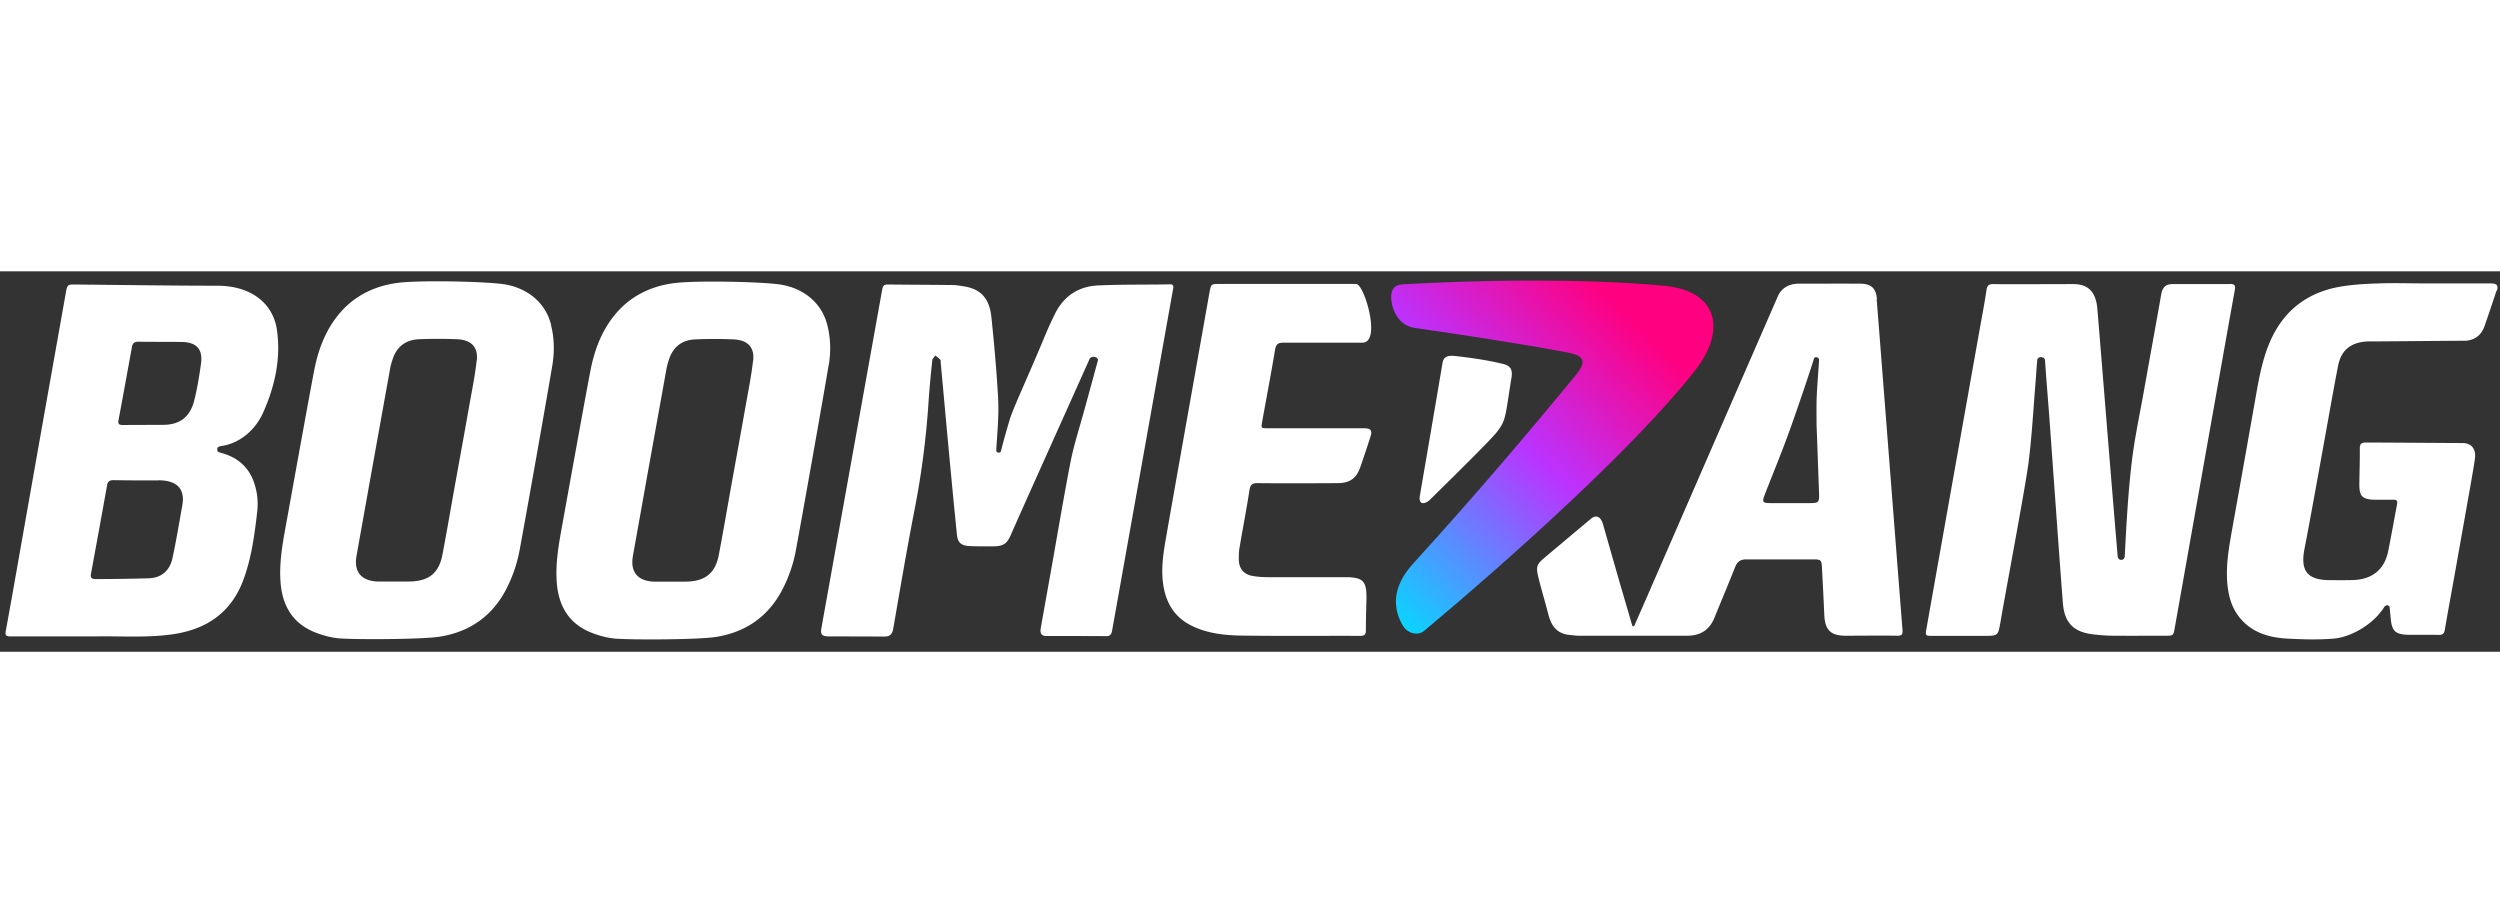
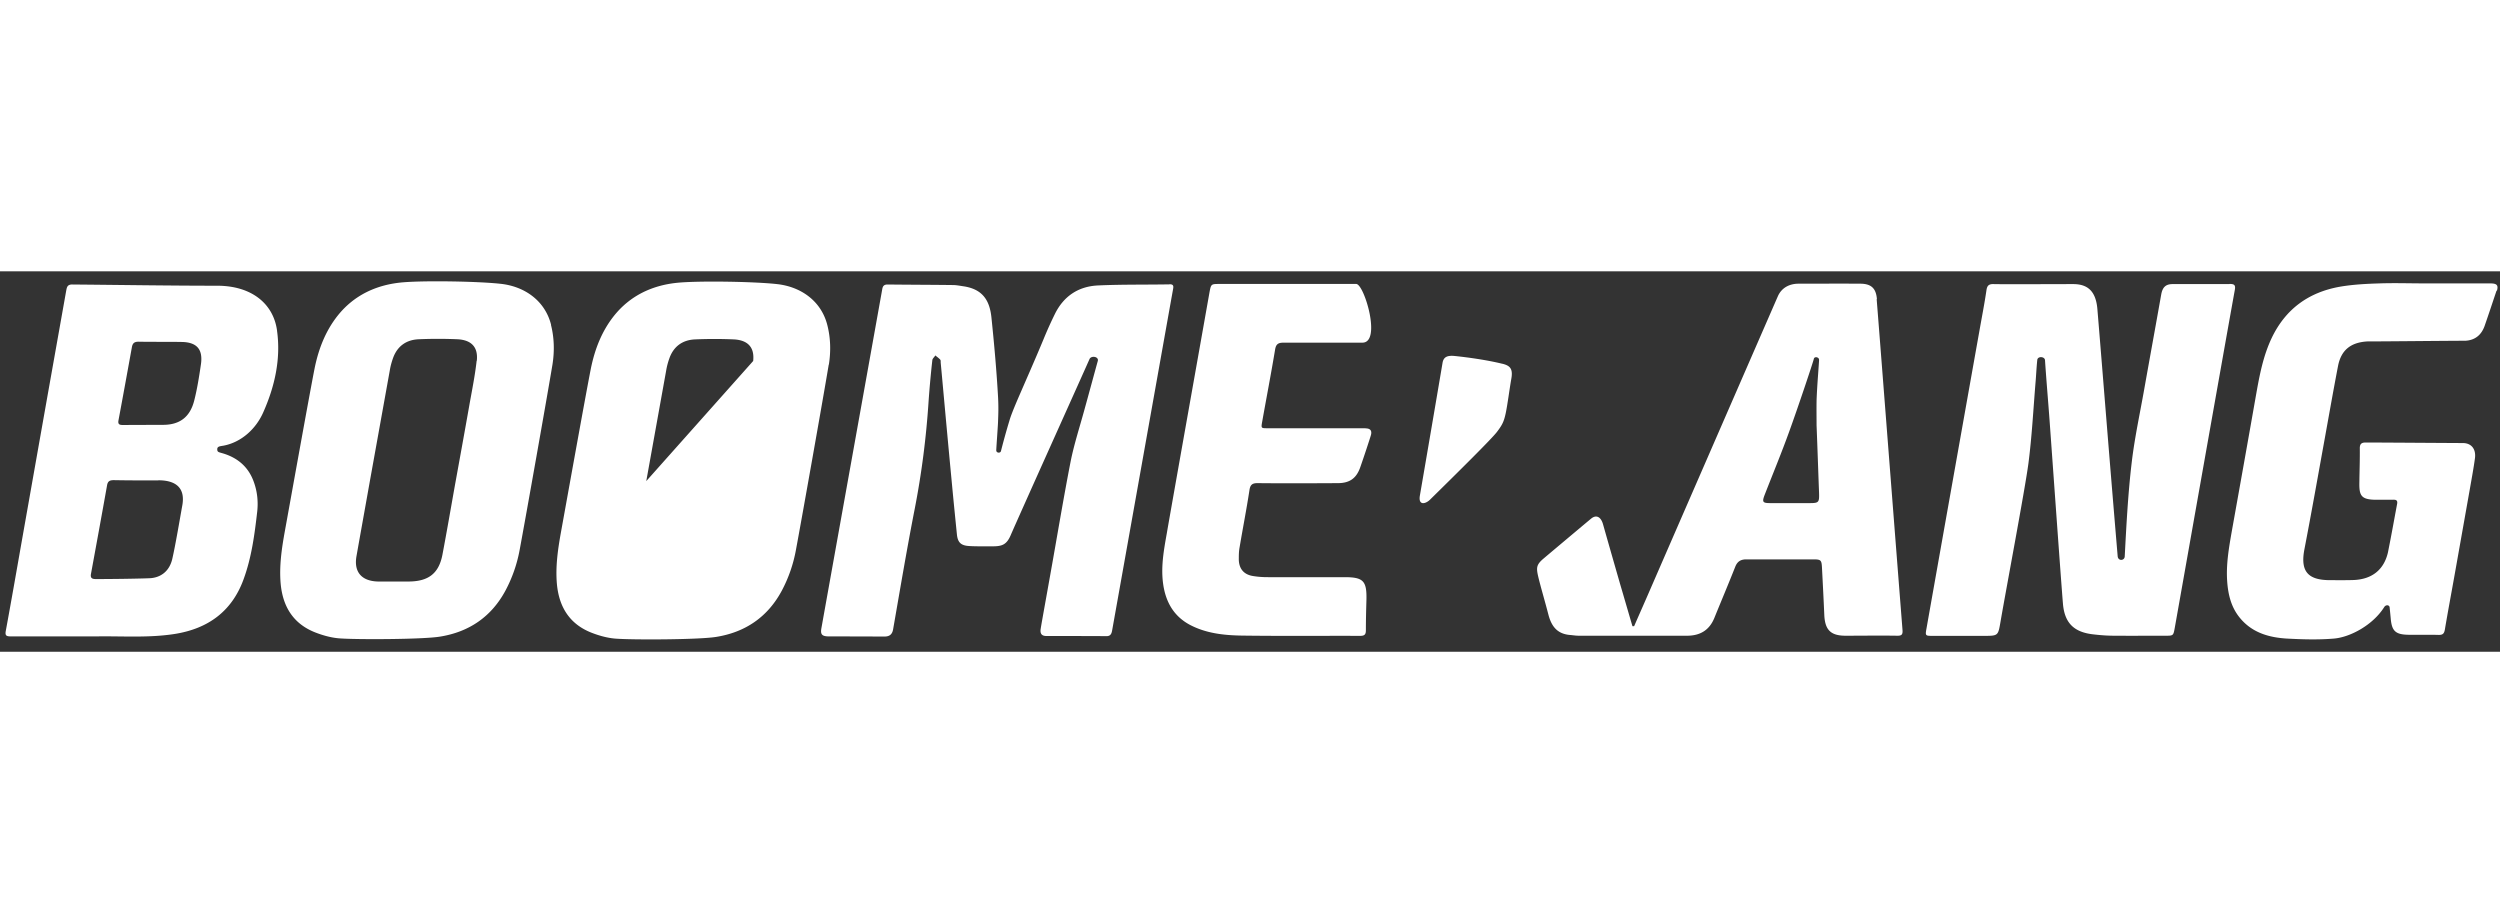
<svg xmlns="http://www.w3.org/2000/svg" fill="none" viewBox="0 0 184 28" width="325" height="120">
  <rect x="0" y="0" width="184" height="28" fill="#333333" stroke="none" />
  <g clip-path="url(#a)">
-     <path d="M183.756 1.39c-.305.91-.569 1.71-.885 2.62-.233.66-.691 1.06-1.423 1.1-1.23 0-5.855.05-7.207.05-1.23.07-1.942.64-2.166 1.83-.345 1.79-.66 3.59-.986 5.39-.488 2.69-.965 5.39-1.484 8.08-.305 1.59.224 2.26 1.85 2.27.6 0 1.2.01 1.79-.01 1.331-.06 2.216-.75 2.51-2.04.285-1.42.448-2.37.671-3.55.051-.24-.04-.33-.284-.32-.417 0-1.027.01-1.434 0-.965-.04-1.077-.37-1.057-1.3.01-.83.041-1.66.031-2.49 0-.32.132-.42.427-.42 1.169 0 6.536.04 7.156.04.62 0 .976.43.895 1.1-.102.76-.244 1.51-.376 2.27l-1.068 6.02c-.254 1.44-.528 2.88-.772 4.33-.051.3-.153.41-.468.4-.742-.02-1.494 0-2.236-.01-.936-.02-1.2-.28-1.281-1.19-.021-.24-.051-.53-.082-.83-.02-.18-.274-.21-.396-.02-.834 1.33-2.511 2.22-3.7 2.32-1.19.1-2.328.06-3.477 0-1.322-.08-2.552-.44-3.436-1.51-.651-.78-.874-1.71-.945-2.68-.092-1.25.122-2.47.335-3.69.6-3.35 1.2-6.7 1.789-10.06.254-1.43.519-2.85 1.149-4.18 1.016-2.13 2.714-3.37 5.042-3.78.946-.16 1.911-.21 2.867-.24 1.138-.04 2.287 0 3.436 0h4.747c.468 0 .62.12.478.57M20.392 4.39c.285 2.07-.172 4.1-1.026 6.01-.54 1.21-1.607 2.18-2.908 2.43-.284.05-.488.05-.467.3.01.18.111.18.416.27 1.037.31 1.81.94 2.216 1.95.305.76.397 1.56.305 2.36-.193 1.68-.416 3.37-1.006 4.97-.854 2.34-2.602 3.62-5.063 4.01-1.91.3-3.832.15-5.753.18H.783c-.336 0-.417-.08-.356-.41.396-2.15.772-4.3 1.149-6.45.65-3.67 1.3-7.35 1.951-11.02L4.87 1.44c.051-.27.082-.48.468-.47 3.548.03 7.096.09 10.643.09 2.521 0 4.148 1.31 4.412 3.32M11.66 15.39c-1.159 0-2.186 0-3.284-.02-.305 0-.447.08-.498.39-.386 2.17-.782 4.33-1.179 6.49-.06.31.05.4.356.4 1.057 0 2.846-.02 3.924-.06.884-.03 1.494-.55 1.698-1.41.244-1.06.549-2.89.742-3.96.244-1.38-.6-1.84-1.759-1.84M13.378 5.2c-1.057-.02-2.125 0-3.182-.02-.315 0-.437.12-.488.4-.325 1.79-.65 3.59-.986 5.38-.05.26.03.35.295.35.722 0 2.267-.01 2.979-.01 1.25 0 1.992-.59 2.297-1.78.224-.88.366-1.79.498-2.69.152-1.09-.305-1.61-1.413-1.63ZM86.073.96c-1.758.03-3.517 0-5.266.08-1.453.07-2.53.8-3.171 2.11-.295.6-.57 1.21-.824 1.83-.62 1.5-1.423 3.31-1.941 4.51-.275.65-.478 1.15-.58 1.51-.234.77-.437 1.51-.62 2.23-.05.18-.346.14-.346-.05 0-.18.132-1.92.132-2.14.02-.52.041-1.01 0-1.79-.111-1.95-.284-3.9-.487-5.85-.133-1.3-.681-2.1-2.074-2.3-.264-.04-.519-.09-.783-.09-1.596-.02-3.182-.02-4.778-.04-.274 0-.366.11-.406.37-.183 1.04-3.772 21-4.473 24.92-.082.45.03.6.508.61 1.423 0 3.802.01 4.137.01.336 0 .56-.13.63-.52.519-2.97 1.017-5.94 1.597-8.9.508-2.61.843-5.24 1.016-7.9.071-1.01.163-2.01.275-3.02.01-.12.152-.23.223-.35.122.11.265.2.366.32.04.05.02.16.03.24.052.55.102 1.1.153 1.66.214 2.34.427 4.67.65 7.01.123 1.32.255 2.63.387 3.94.061.61.305.83.935.86.448.03 1.23.02 1.698.02.701 0 1.027-.13 1.322-.81.58-1.35 5.743-12.81 5.804-12.97.122-.28.702-.19.61.14-.335 1.21-.66 2.42-.996 3.63-.346 1.26-.752 2.51-1.006 3.78-.54 2.77-.997 5.55-1.495 8.32-.264 1.49-.64 3.55-.701 3.95-.071.39.07.56.417.56.345 0 2.836 0 4.432.01.335 0 .376-.25.417-.49.457-2.55 4.086-22.9 4.473-25.05.05-.26.01-.36-.275-.36M60.994 6.87c-.366 2.22-1.982 11.33-2.42 13.67a10.301 10.301 0 0 1-1.026 2.95c-1.037 1.95-2.694 3.08-4.86 3.42-1.33.21-6.312.22-7.43.12-.58-.05-1.18-.22-1.718-.43-1.637-.64-2.4-1.92-2.552-3.59-.112-1.28.071-2.54.295-3.79.396-2.18 1.84-10.23 2.206-12.07.285-1.4.793-2.73 1.698-3.87 1.22-1.53 2.897-2.29 4.808-2.45 1.698-.14 5.57-.07 7.187.11 1.759.19 3.263 1.24 3.71 3.02.245.96.265 1.94.112 2.91m-5.57-.27c.111-1.01-.397-1.54-1.434-1.59-.945-.04-1.89-.04-2.836 0-.925.04-1.586.51-1.9 1.4a5.22 5.22 0 0 0-.235.9l-1.464 8.13c-.325 1.84-.66 3.69-.986 5.53-.203 1.15.356 1.83 1.556 1.87.416.01 1.972 0 2.338 0 1.413-.02 2.165-.6 2.43-1.96.325-1.71.62-3.43.925-5.14.355-1.96.711-3.91 1.057-5.87.193-1.09.416-2.18.538-3.28M40.551 3.94c.244.96.264 1.94.112 2.91-.366 2.22-1.982 11.33-2.42 13.67a10.298 10.298 0 0 1-1.026 2.95c-1.037 1.95-2.694 3.08-4.86 3.42-1.331.21-6.313.22-7.43.12-.58-.05-1.18-.22-1.719-.43-1.636-.64-2.399-1.92-2.551-3.59-.112-1.28.07-2.54.294-3.79.397-2.18 1.84-10.23 2.206-12.07.285-1.4.793-2.73 1.698-3.87 1.22-1.53 2.897-2.29 4.808-2.45 1.698-.14 5.571-.07 7.188.11 1.758.19 3.263 1.24 3.71 3.02m-5.469 2.65c.112-1.01-.396-1.54-1.433-1.59a33.55 33.55 0 0 0-2.837 0c-.925.04-1.585.51-1.9 1.4-.102.29-.184.59-.234.9l-1.464 8.13c-.326 1.84-.661 3.69-.986 5.53-.204 1.15.355 1.83 1.555 1.87.417.01 1.972 0 2.338 0 1.413-.02 2.165-.6 2.43-1.96.325-1.71.62-3.43.925-5.14.356-1.96.711-3.91 1.057-5.87.193-1.09.417-2.18.539-3.28m103.04-4.54c.183 2.26 1.108 14.23 1.901 24.34.03.35-.051.45-.407.44-1.26-.02-2.521 0-3.781 0-1.098 0-1.515-.43-1.566-1.52-.051-1.17-.112-2.35-.173-3.52-.03-.52-.081-.58-.63-.58h-4.93c-.427 0-.671.16-.824.55-.498 1.26-1.027 2.51-1.535 3.76-.366.9-1.047 1.31-2.013 1.31h-7.959c-.194 0-.397-.03-.59-.05-.976-.06-1.423-.61-1.657-1.52-.244-.95-.58-2.07-.752-2.81-.143-.63-.122-.85.376-1.28.508-.43 3.161-2.66 3.527-2.96.366-.3.712-.15.875.42.315 1.12.864 3.03 1.26 4.41.305 1.03.6 2.06.905 3.09h.122c.356-.82.722-1.64 1.077-2.46 3.091-7.11 9.241-21.23 9.505-21.83.265-.6.824-.92 1.525-.92 1.515 0 3.019-.01 4.524 0 .823 0 1.179.34 1.24 1.15M133.7 9.52c.03-1.01.183-2.8.183-3.01 0-.2-.346-.27-.387-.06-.04.21-1.189 3.64-1.819 5.37-.559 1.55-1.19 3.07-1.789 4.61-.214.55-.163.63.406.63h2.887c.681 0 .722-.05.702-.74-.061-1.6-.112-3.19-.183-4.98 0-.48-.01-1.15 0-1.82ZM164.085.94h-4.178c-.539 0-.752.26-.844.78-.427 2.41-.823 4.57-1.25 6.97-.315 1.78-.702 3.55-.915 5.35-.274 2.28-.396 4.65-.518 6.95-.021.32-.488.35-.519-.02-.681-8.07-1.057-12.95-1.494-18.2-.112-1.31-.712-1.83-1.779-1.83-1.454 0-5.002.02-5.856 0-.356-.01-.478.11-.528.45-.143.98-.336 1.96-.509 2.94-.508 2.84-3.548 19.93-3.903 21.95-.102.55-.082.55.467.55h3.731c1.088 0 1.068 0 1.251-1.05.335-1.98 1.799-9.73 2.053-11.65.254-1.96.356-3.93.518-5.9.051-.57.072-1.14.133-1.71.03-.29.559-.26.569.03.091 1.38.234 3.04.335 4.42.194 2.67.834 11.68.986 13.51.122 1.4.804 2.08 2.227 2.24.508.06 1.027.1 1.535.1 1.26.01 2.521 0 3.781 0 .57 0 .58 0 .682-.56.284-1.59 3.822-21.58 4.422-24.88.071-.38-.041-.45-.387-.45m-63.576 10.62h-7.218c-.478 0-.488 0-.407-.46.316-1.78.661-3.56.956-5.34.071-.42.254-.5.65-.5 1.932.01 4.352 0 5.775 0s.132-4.32-.458-4.32H89.774c-.651 0-.64 0-.763.66-.274 1.57-2.795 15.71-3.13 17.67-.255 1.43-.52 2.86-.164 4.32.275 1.09.875 1.92 1.881 2.45 1.19.62 2.5.76 3.812.78 2.898.04 5.805.01 8.702.02.346 0 .417-.13.417-.42 0-.75.02-1.5.041-2.25.03-1.38-.234-1.65-1.617-1.65h-5.621a6.56 6.56 0 0 1-1.088-.08c-.681-.1-1.047-.52-1.068-1.2 0-.31 0-.62.061-.93.234-1.4.509-2.79.722-4.19.061-.42.224-.53.64-.52 1.953.02 3.914.01 5.866 0 .864 0 1.362-.35 1.647-1.16.275-.78.702-2.08.793-2.39.081-.32-.061-.48-.396-.48m10.043-4.76c-1.098-.27-2.511-.47-3.507-.57-.549-.05-.803.09-.874.51-.397 2.36-1.24 7.29-1.667 9.76-.132.76.417.63.742.31 2.074-2.04 4.544-4.48 4.93-4.99.387-.51.509-.75.641-1.36.132-.61.284-1.81.416-2.55.133-.74-.091-.97-.67-1.11" fill="#fff" />
-     <path d="M103.182.97c-.65.04-.915.51-.742 1.41.153.79.681 1.64 1.698 1.79 3.07.44 7.868 1.16 11.203 1.8 1.372.26 1.423.72.579 1.74-2.602 3.17-7.055 8.48-11.904 13.79-1.637 1.8-1.454 3.33-.813 4.5.386.7 1.169.83 1.606.47 6.557-5.49 15.523-13.55 19.925-19.14 2.338-2.96 1.769-5.9-2.288-6.27-3.039-.28-6.363-.38-9.576-.38-3.578 0-7.004.13-9.708.28" fill="url(#b)" />
+     <path d="M183.756 1.39c-.305.91-.569 1.71-.885 2.62-.233.66-.691 1.06-1.423 1.1-1.23 0-5.855.05-7.207.05-1.23.07-1.942.64-2.166 1.83-.345 1.79-.66 3.59-.986 5.39-.488 2.69-.965 5.39-1.484 8.08-.305 1.59.224 2.26 1.85 2.27.6 0 1.2.01 1.79-.01 1.331-.06 2.216-.75 2.51-2.04.285-1.42.448-2.37.671-3.55.051-.24-.04-.33-.284-.32-.417 0-1.027.01-1.434 0-.965-.04-1.077-.37-1.057-1.3.01-.83.041-1.66.031-2.49 0-.32.132-.42.427-.42 1.169 0 6.536.04 7.156.04.62 0 .976.43.895 1.1-.102.76-.244 1.51-.376 2.27l-1.068 6.02c-.254 1.44-.528 2.88-.772 4.33-.051.3-.153.41-.468.4-.742-.02-1.494 0-2.236-.01-.936-.02-1.2-.28-1.281-1.19-.021-.24-.051-.53-.082-.83-.02-.18-.274-.21-.396-.02-.834 1.33-2.511 2.22-3.7 2.32-1.19.1-2.328.06-3.477 0-1.322-.08-2.552-.44-3.436-1.51-.651-.78-.874-1.71-.945-2.68-.092-1.25.122-2.47.335-3.69.6-3.35 1.2-6.7 1.789-10.06.254-1.43.519-2.85 1.149-4.18 1.016-2.13 2.714-3.37 5.042-3.78.946-.16 1.911-.21 2.867-.24 1.138-.04 2.287 0 3.436 0h4.747c.468 0 .62.12.478.57M20.392 4.39c.285 2.07-.172 4.1-1.026 6.01-.54 1.21-1.607 2.18-2.908 2.43-.284.05-.488.05-.467.3.01.18.111.18.416.27 1.037.31 1.81.94 2.216 1.95.305.76.397 1.56.305 2.36-.193 1.68-.416 3.37-1.006 4.97-.854 2.34-2.602 3.62-5.063 4.01-1.91.3-3.832.15-5.753.18H.783c-.336 0-.417-.08-.356-.41.396-2.15.772-4.3 1.149-6.45.65-3.67 1.3-7.35 1.951-11.02L4.87 1.44c.051-.27.082-.48.468-.47 3.548.03 7.096.09 10.643.09 2.521 0 4.148 1.31 4.412 3.32M11.66 15.39c-1.159 0-2.186 0-3.284-.02-.305 0-.447.08-.498.39-.386 2.17-.782 4.33-1.179 6.49-.06.31.05.4.356.4 1.057 0 2.846-.02 3.924-.06.884-.03 1.494-.55 1.698-1.41.244-1.06.549-2.89.742-3.96.244-1.38-.6-1.84-1.759-1.84M13.378 5.2c-1.057-.02-2.125 0-3.182-.02-.315 0-.437.12-.488.4-.325 1.79-.65 3.59-.986 5.38-.05.26.03.35.295.35.722 0 2.267-.01 2.979-.01 1.25 0 1.992-.59 2.297-1.78.224-.88.366-1.79.498-2.69.152-1.09-.305-1.61-1.413-1.63ZM86.073.96c-1.758.03-3.517 0-5.266.08-1.453.07-2.53.8-3.171 2.11-.295.6-.57 1.21-.824 1.83-.62 1.5-1.423 3.31-1.941 4.51-.275.65-.478 1.15-.58 1.51-.234.77-.437 1.51-.62 2.23-.05.18-.346.14-.346-.05 0-.18.132-1.92.132-2.14.02-.52.041-1.01 0-1.79-.111-1.95-.284-3.9-.487-5.85-.133-1.3-.681-2.1-2.074-2.3-.264-.04-.519-.09-.783-.09-1.596-.02-3.182-.02-4.778-.04-.274 0-.366.11-.406.37-.183 1.04-3.772 21-4.473 24.92-.082.45.03.6.508.61 1.423 0 3.802.01 4.137.01.336 0 .56-.13.63-.52.519-2.97 1.017-5.94 1.597-8.9.508-2.61.843-5.24 1.016-7.9.071-1.01.163-2.01.275-3.02.01-.12.152-.23.223-.35.122.11.265.2.366.32.04.05.02.16.03.24.052.55.102 1.1.153 1.66.214 2.34.427 4.67.65 7.01.123 1.32.255 2.63.387 3.94.061.61.305.83.935.86.448.03 1.23.02 1.698.02.701 0 1.027-.13 1.322-.81.58-1.35 5.743-12.81 5.804-12.97.122-.28.702-.19.61.14-.335 1.21-.66 2.42-.996 3.63-.346 1.26-.752 2.51-1.006 3.78-.54 2.77-.997 5.55-1.495 8.32-.264 1.49-.64 3.55-.701 3.95-.071.39.07.56.417.56.345 0 2.836 0 4.432.01.335 0 .376-.25.417-.49.457-2.55 4.086-22.9 4.473-25.05.05-.26.01-.36-.275-.36M60.994 6.87c-.366 2.22-1.982 11.33-2.42 13.67a10.301 10.301 0 0 1-1.026 2.95c-1.037 1.95-2.694 3.08-4.86 3.42-1.33.21-6.312.22-7.43.12-.58-.05-1.18-.22-1.718-.43-1.637-.64-2.4-1.92-2.552-3.59-.112-1.28.071-2.54.295-3.79.396-2.18 1.84-10.23 2.206-12.07.285-1.4.793-2.73 1.698-3.87 1.22-1.53 2.897-2.29 4.808-2.45 1.698-.14 5.57-.07 7.187.11 1.759.19 3.263 1.24 3.71 3.02.245.96.265 1.94.112 2.91m-5.57-.27c.111-1.01-.397-1.54-1.434-1.59-.945-.04-1.89-.04-2.836 0-.925.04-1.586.51-1.9 1.4a5.22 5.22 0 0 0-.235.9l-1.464 8.13M40.551 3.94c.244.96.264 1.94.112 2.91-.366 2.22-1.982 11.33-2.42 13.67a10.298 10.298 0 0 1-1.026 2.95c-1.037 1.95-2.694 3.08-4.86 3.42-1.331.21-6.313.22-7.43.12-.58-.05-1.18-.22-1.719-.43-1.636-.64-2.399-1.92-2.551-3.59-.112-1.28.07-2.54.294-3.79.397-2.18 1.84-10.23 2.206-12.07.285-1.4.793-2.73 1.698-3.87 1.22-1.53 2.897-2.29 4.808-2.45 1.698-.14 5.571-.07 7.188.11 1.758.19 3.263 1.24 3.71 3.02m-5.469 2.65c.112-1.01-.396-1.54-1.433-1.59a33.55 33.55 0 0 0-2.837 0c-.925.04-1.585.51-1.9 1.4-.102.29-.184.59-.234.9l-1.464 8.13c-.326 1.84-.661 3.69-.986 5.53-.204 1.15.355 1.83 1.555 1.87.417.01 1.972 0 2.338 0 1.413-.02 2.165-.6 2.43-1.96.325-1.71.62-3.43.925-5.14.356-1.96.711-3.91 1.057-5.87.193-1.09.417-2.18.539-3.28m103.04-4.54c.183 2.26 1.108 14.23 1.901 24.34.03.35-.051.45-.407.44-1.26-.02-2.521 0-3.781 0-1.098 0-1.515-.43-1.566-1.52-.051-1.17-.112-2.35-.173-3.52-.03-.52-.081-.58-.63-.58h-4.93c-.427 0-.671.16-.824.55-.498 1.26-1.027 2.51-1.535 3.76-.366.9-1.047 1.31-2.013 1.31h-7.959c-.194 0-.397-.03-.59-.05-.976-.06-1.423-.61-1.657-1.52-.244-.95-.58-2.07-.752-2.81-.143-.63-.122-.85.376-1.28.508-.43 3.161-2.66 3.527-2.96.366-.3.712-.15.875.42.315 1.12.864 3.03 1.26 4.41.305 1.03.6 2.06.905 3.09h.122c.356-.82.722-1.64 1.077-2.46 3.091-7.11 9.241-21.23 9.505-21.83.265-.6.824-.92 1.525-.92 1.515 0 3.019-.01 4.524 0 .823 0 1.179.34 1.24 1.15M133.7 9.52c.03-1.01.183-2.8.183-3.01 0-.2-.346-.27-.387-.06-.04.21-1.189 3.64-1.819 5.37-.559 1.55-1.19 3.07-1.789 4.61-.214.55-.163.63.406.63h2.887c.681 0 .722-.05.702-.74-.061-1.6-.112-3.19-.183-4.98 0-.48-.01-1.15 0-1.82ZM164.085.94h-4.178c-.539 0-.752.26-.844.78-.427 2.41-.823 4.57-1.25 6.97-.315 1.78-.702 3.55-.915 5.35-.274 2.28-.396 4.65-.518 6.95-.021.32-.488.35-.519-.02-.681-8.07-1.057-12.95-1.494-18.2-.112-1.31-.712-1.83-1.779-1.83-1.454 0-5.002.02-5.856 0-.356-.01-.478.11-.528.45-.143.98-.336 1.96-.509 2.94-.508 2.84-3.548 19.93-3.903 21.95-.102.55-.082.55.467.55h3.731c1.088 0 1.068 0 1.251-1.05.335-1.98 1.799-9.73 2.053-11.65.254-1.96.356-3.93.518-5.9.051-.57.072-1.14.133-1.71.03-.29.559-.26.569.03.091 1.38.234 3.04.335 4.42.194 2.67.834 11.68.986 13.51.122 1.4.804 2.08 2.227 2.24.508.06 1.027.1 1.535.1 1.26.01 2.521 0 3.781 0 .57 0 .58 0 .682-.56.284-1.59 3.822-21.58 4.422-24.88.071-.38-.041-.45-.387-.45m-63.576 10.62h-7.218c-.478 0-.488 0-.407-.46.316-1.78.661-3.56.956-5.34.071-.42.254-.5.65-.5 1.932.01 4.352 0 5.775 0s.132-4.32-.458-4.32H89.774c-.651 0-.64 0-.763.66-.274 1.57-2.795 15.71-3.13 17.67-.255 1.43-.52 2.86-.164 4.32.275 1.09.875 1.92 1.881 2.45 1.19.62 2.5.76 3.812.78 2.898.04 5.805.01 8.702.02.346 0 .417-.13.417-.42 0-.75.02-1.5.041-2.25.03-1.38-.234-1.65-1.617-1.65h-5.621a6.56 6.56 0 0 1-1.088-.08c-.681-.1-1.047-.52-1.068-1.2 0-.31 0-.62.061-.93.234-1.4.509-2.79.722-4.19.061-.42.224-.53.64-.52 1.953.02 3.914.01 5.866 0 .864 0 1.362-.35 1.647-1.16.275-.78.702-2.08.793-2.39.081-.32-.061-.48-.396-.48m10.043-4.76c-1.098-.27-2.511-.47-3.507-.57-.549-.05-.803.09-.874.51-.397 2.36-1.24 7.29-1.667 9.76-.132.76.417.63.742.31 2.074-2.04 4.544-4.48 4.93-4.99.387-.51.509-.75.641-1.36.132-.61.284-1.81.416-2.55.133-.74-.091-.97-.67-1.11" fill="#fff" />
  </g>
  <defs>
    <linearGradient id="b" x1="102.776" x2="126.935" y1="26.949" y2="2.431" gradientUnits="userSpaceOnUse">
      <stop stop-color="#0DF" />
      <stop offset=".486" stop-color="#B3F" />
      <stop offset=".84" stop-color="#FF0080" />
    </linearGradient>
  </defs>
</svg>